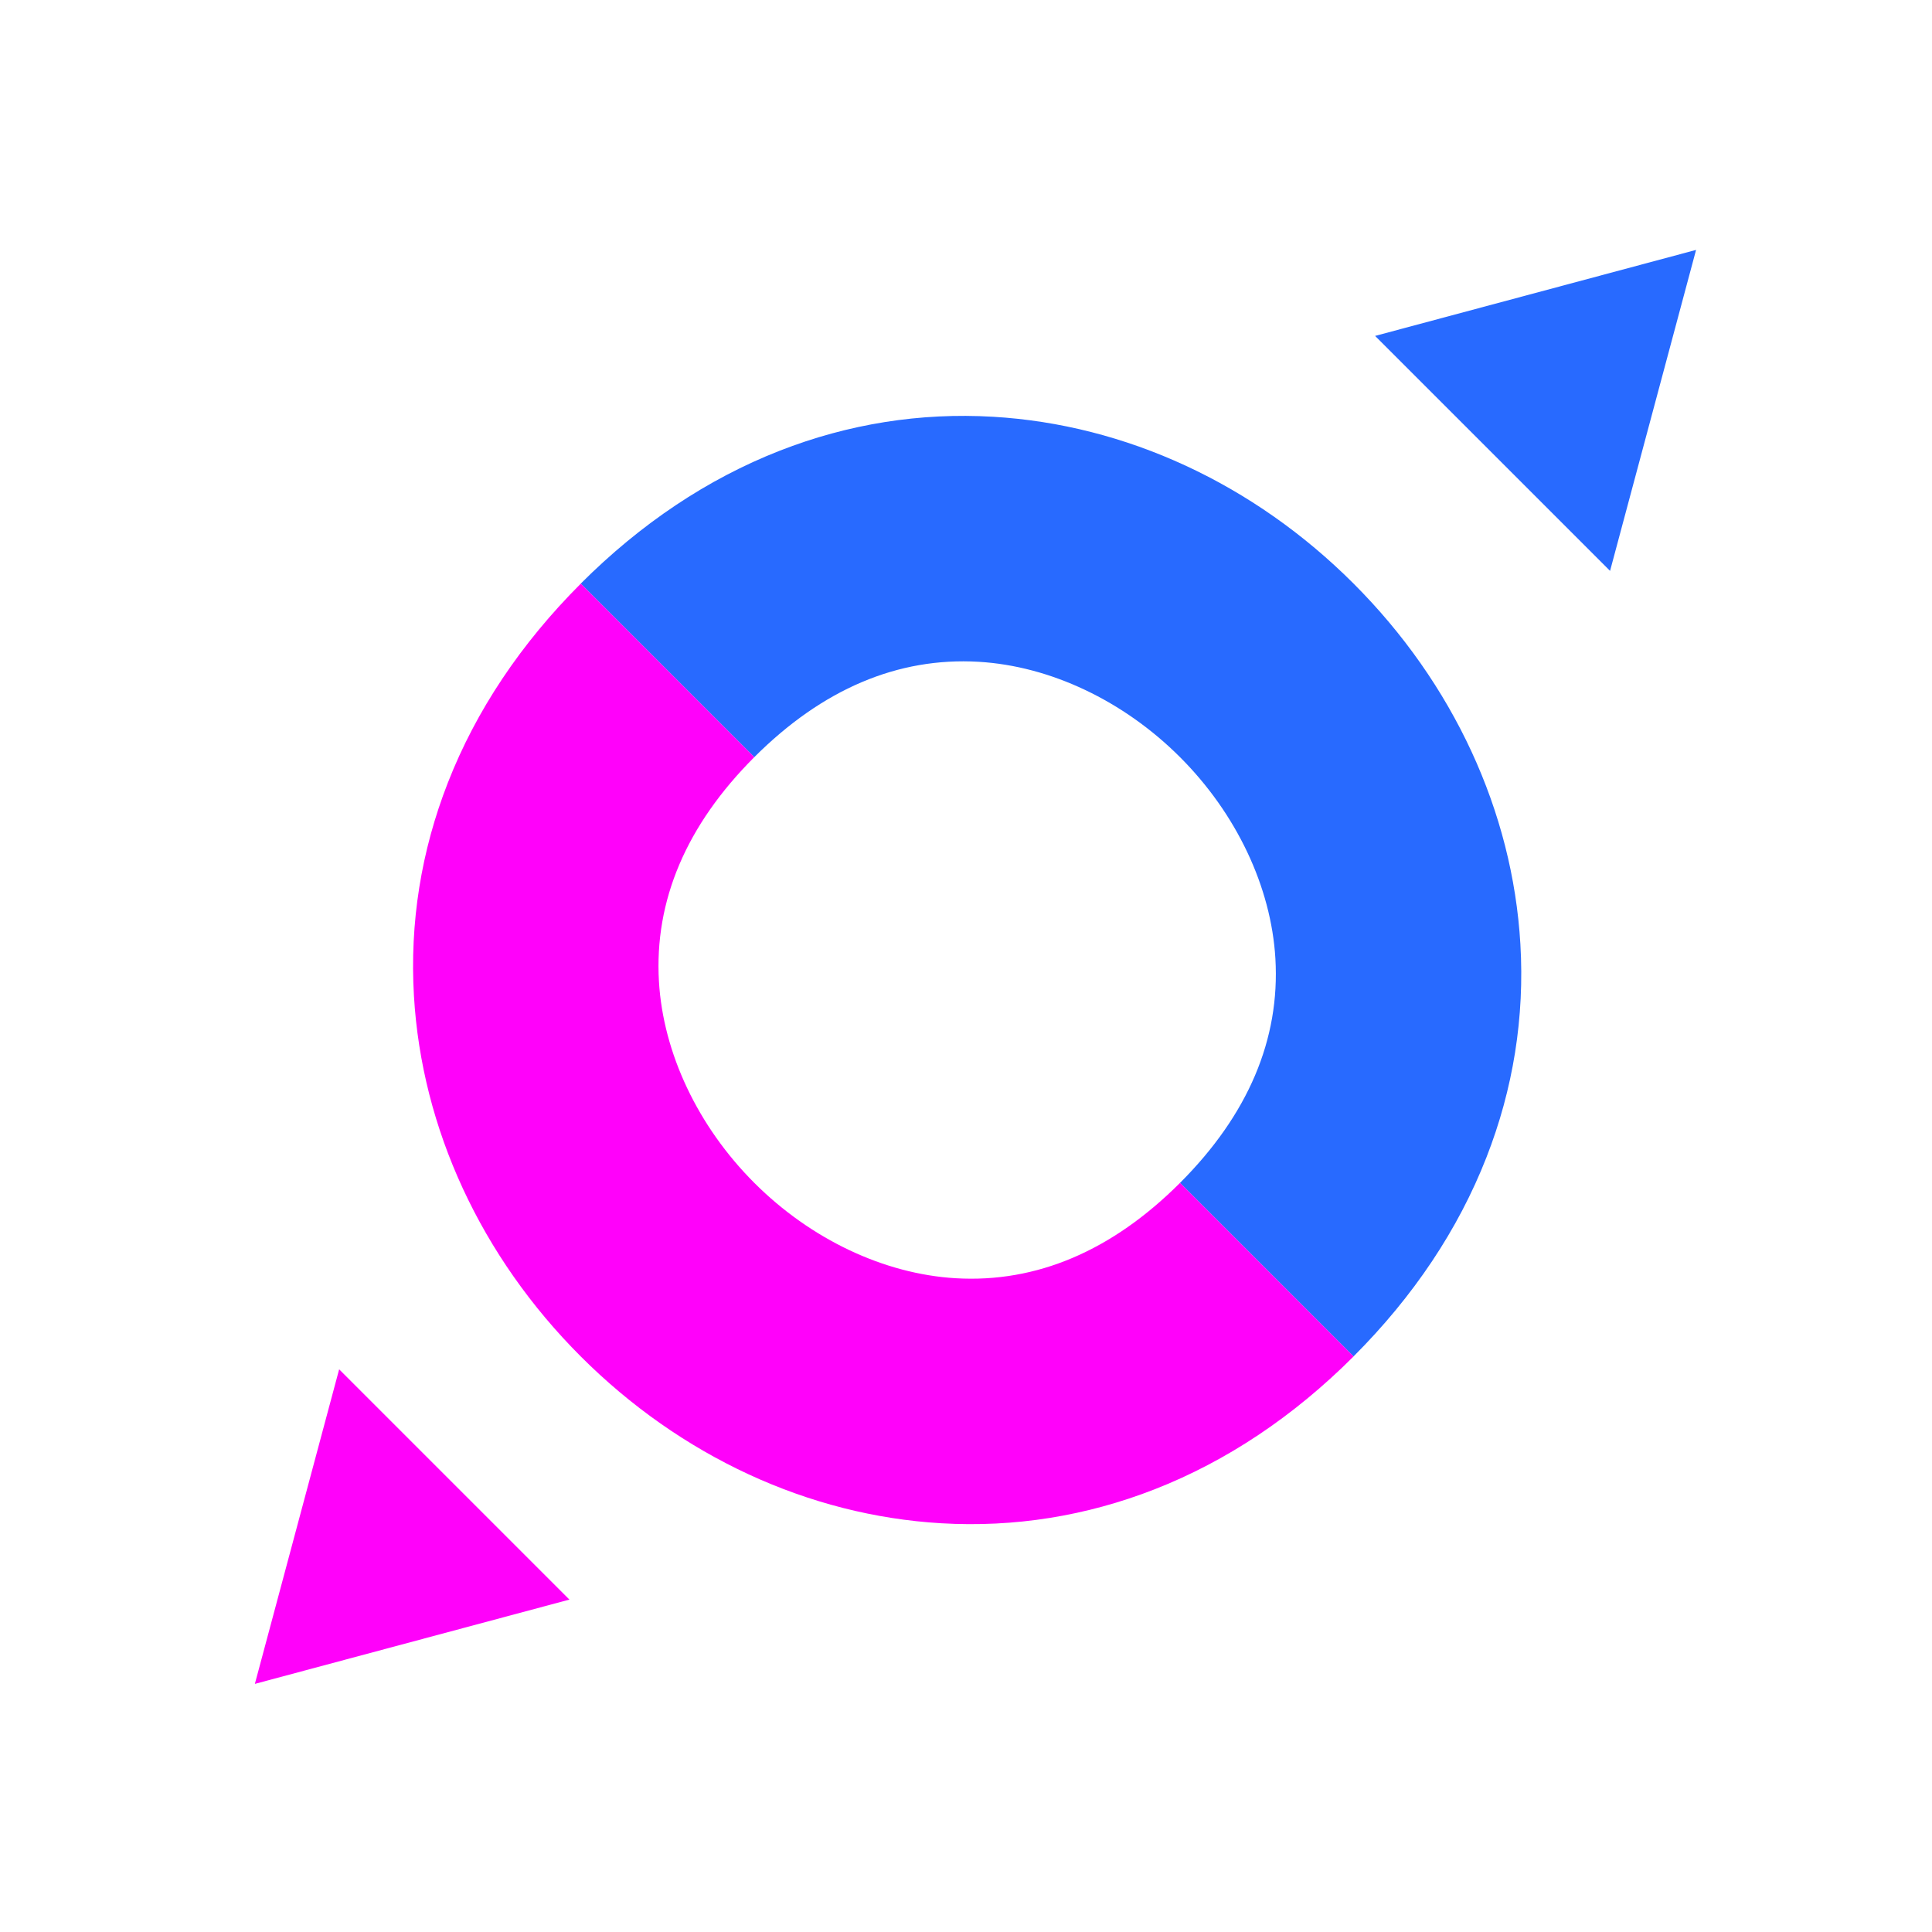
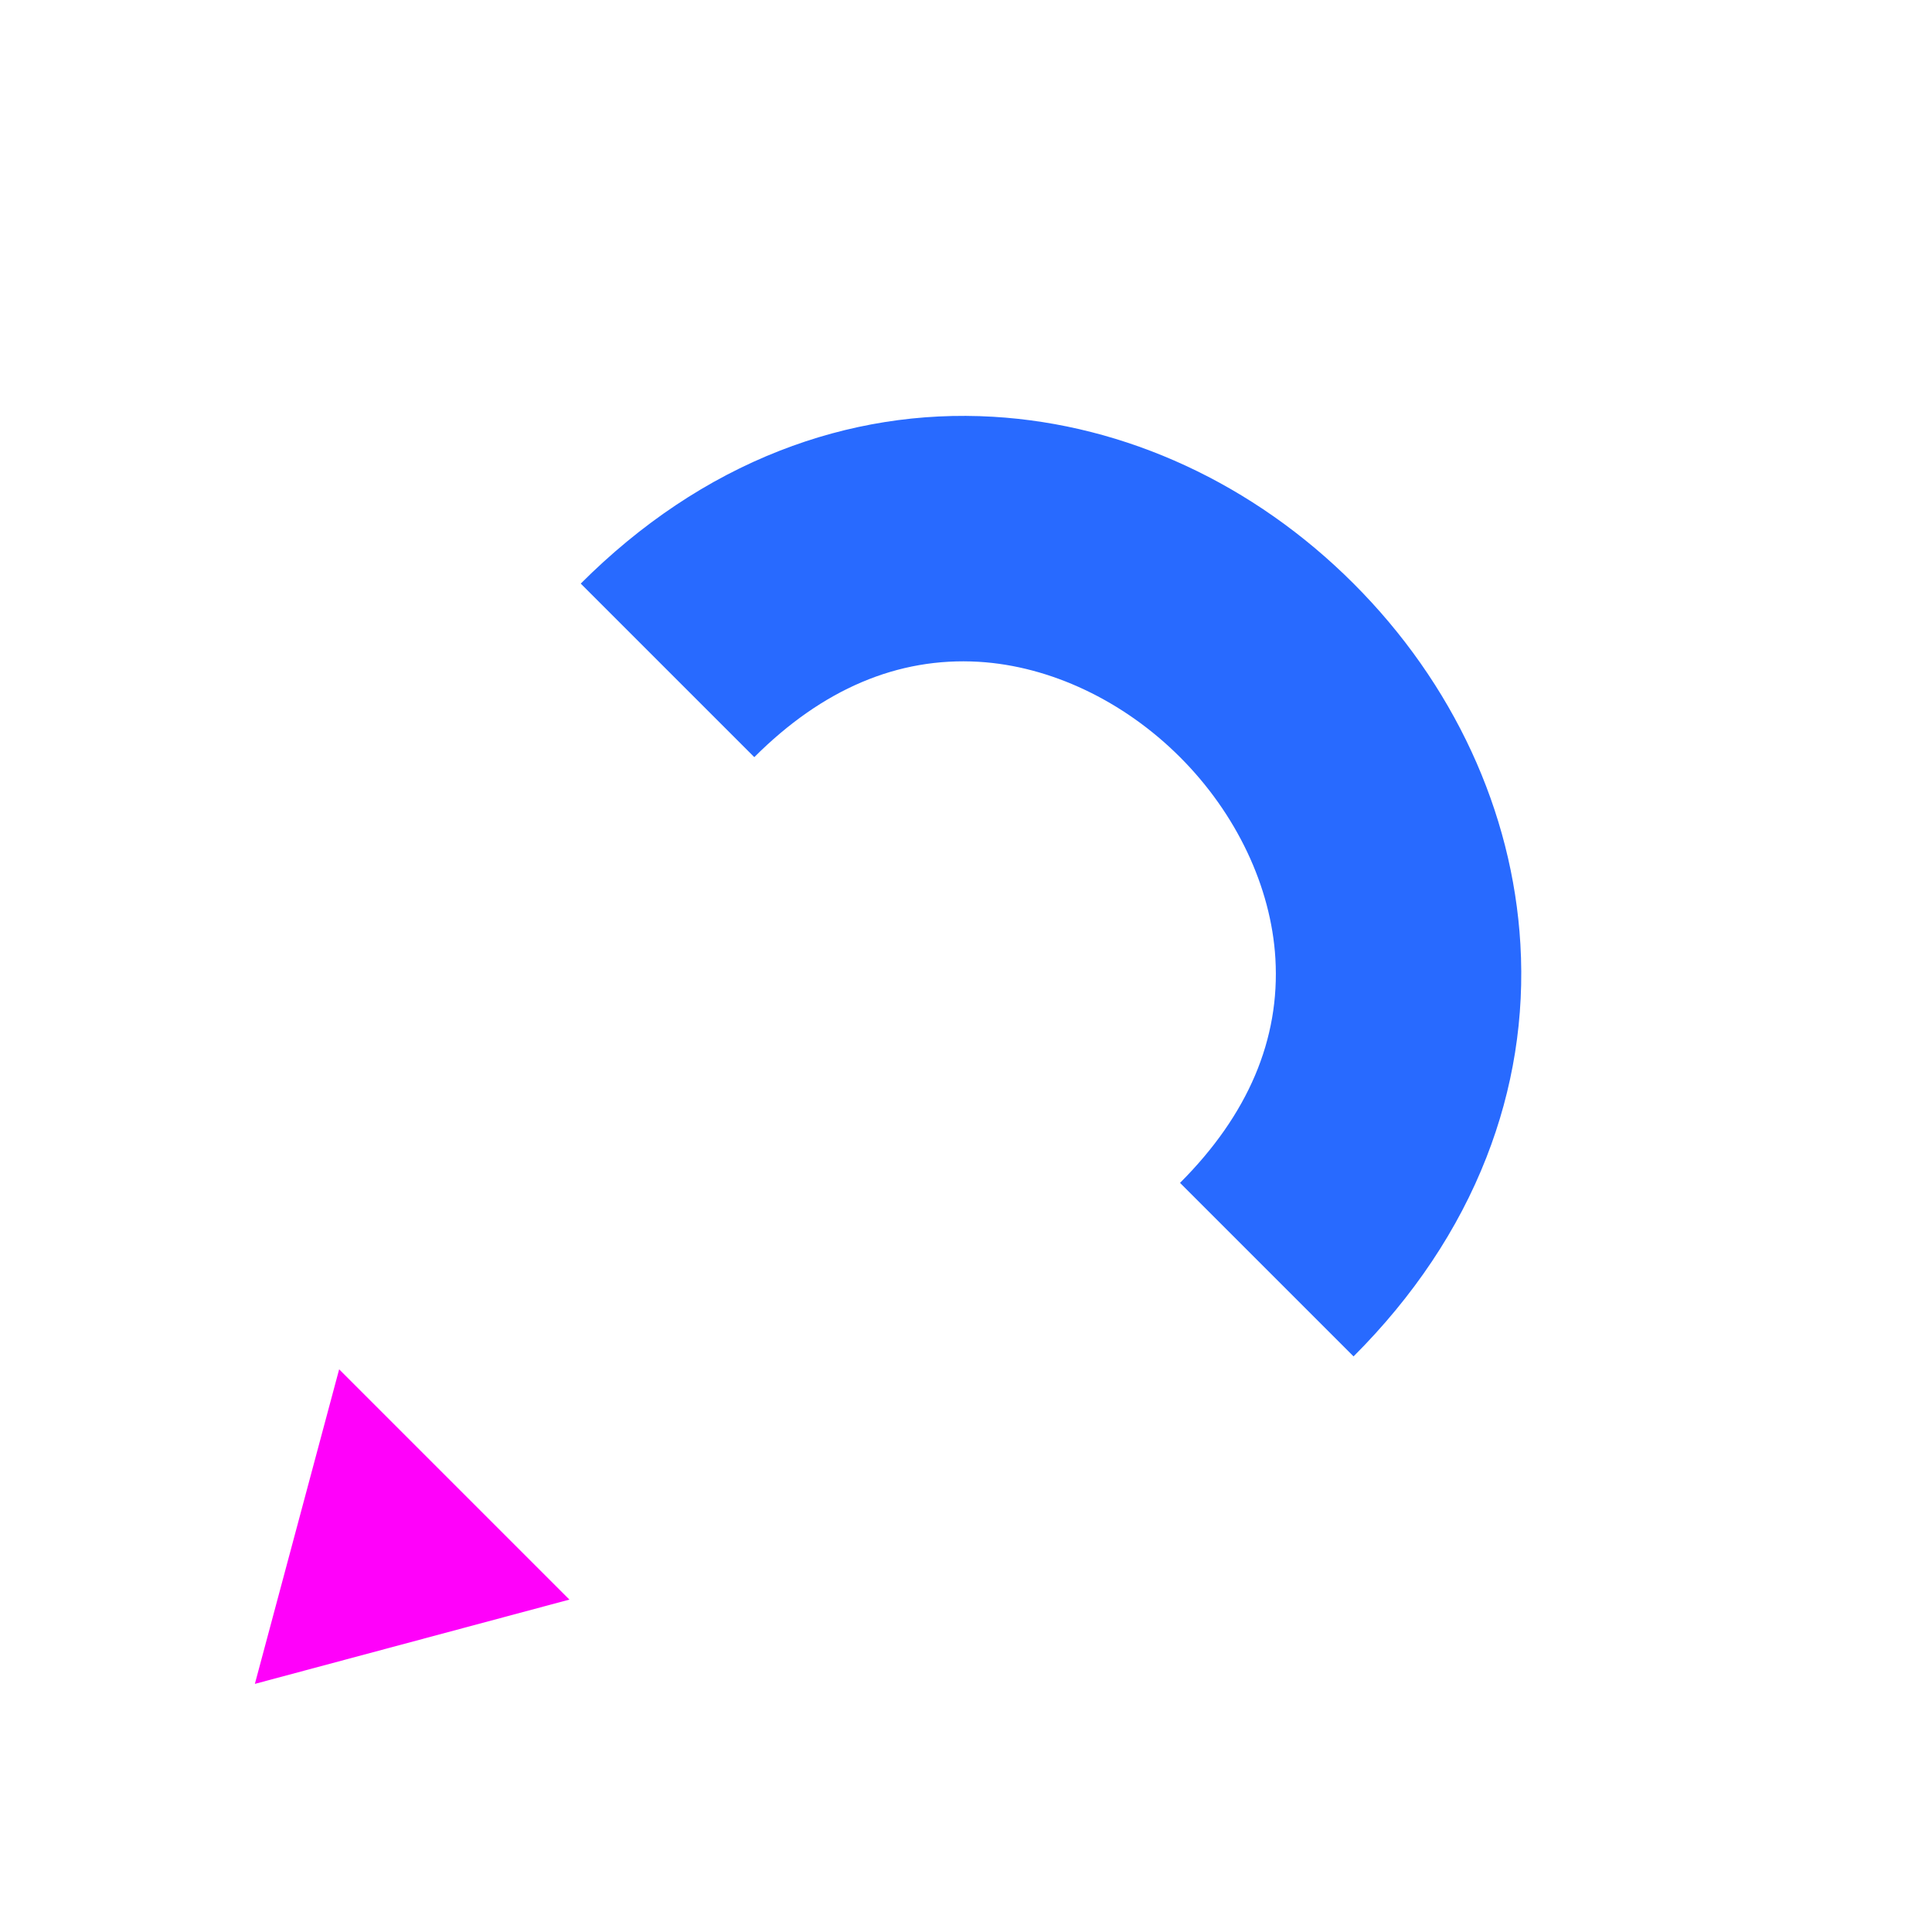
<svg xmlns="http://www.w3.org/2000/svg" width="186" height="186" viewBox="0 0 186 186" fill="none">
-   <path d="M163.286 24.06L155.006 54.961L132.385 32.34L163.286 24.06Z" fill="#286AFF" />
  <path d="M24.537 162.113L32.651 131.829L54.82 153.998L24.537 162.113Z" fill="#FF01FA" />
  <path d="M130.314 130.588L113.605 113.879C120.156 107.329 123.244 100.061 122.786 92.278C122.38 85.389 119.035 78.324 113.605 72.894C108.174 67.464 101.11 64.119 94.221 63.713C86.438 63.255 79.168 66.345 72.619 72.893L55.91 56.185C61.685 50.41 68.127 46.107 75.059 43.395C81.663 40.812 88.577 39.709 95.608 40.123C108.382 40.873 120.708 46.579 130.312 56.183C139.916 65.787 145.622 78.113 146.372 90.887C146.787 97.918 145.685 104.834 143.1 111.436C140.388 118.369 136.084 124.812 130.311 130.585L130.314 130.588Z" fill="#286AFF" />
-   <path d="M55.91 56.185L72.619 72.893C66.069 79.443 62.981 86.712 63.439 94.495C63.845 101.384 67.19 108.448 72.62 113.879C78.05 119.309 85.115 122.654 92.004 123.06C99.787 123.518 107.057 120.428 113.605 113.879L130.314 130.588C124.539 136.363 118.098 140.666 111.165 143.378C104.562 145.961 97.648 147.064 90.616 146.65C77.842 145.9 65.516 140.194 55.912 130.59C46.308 120.986 40.602 108.66 39.852 95.886C39.438 88.854 40.539 81.939 43.124 75.337C45.836 68.404 50.141 61.961 55.914 56.188L55.91 56.185Z" fill="#FF01FA" />
</svg>